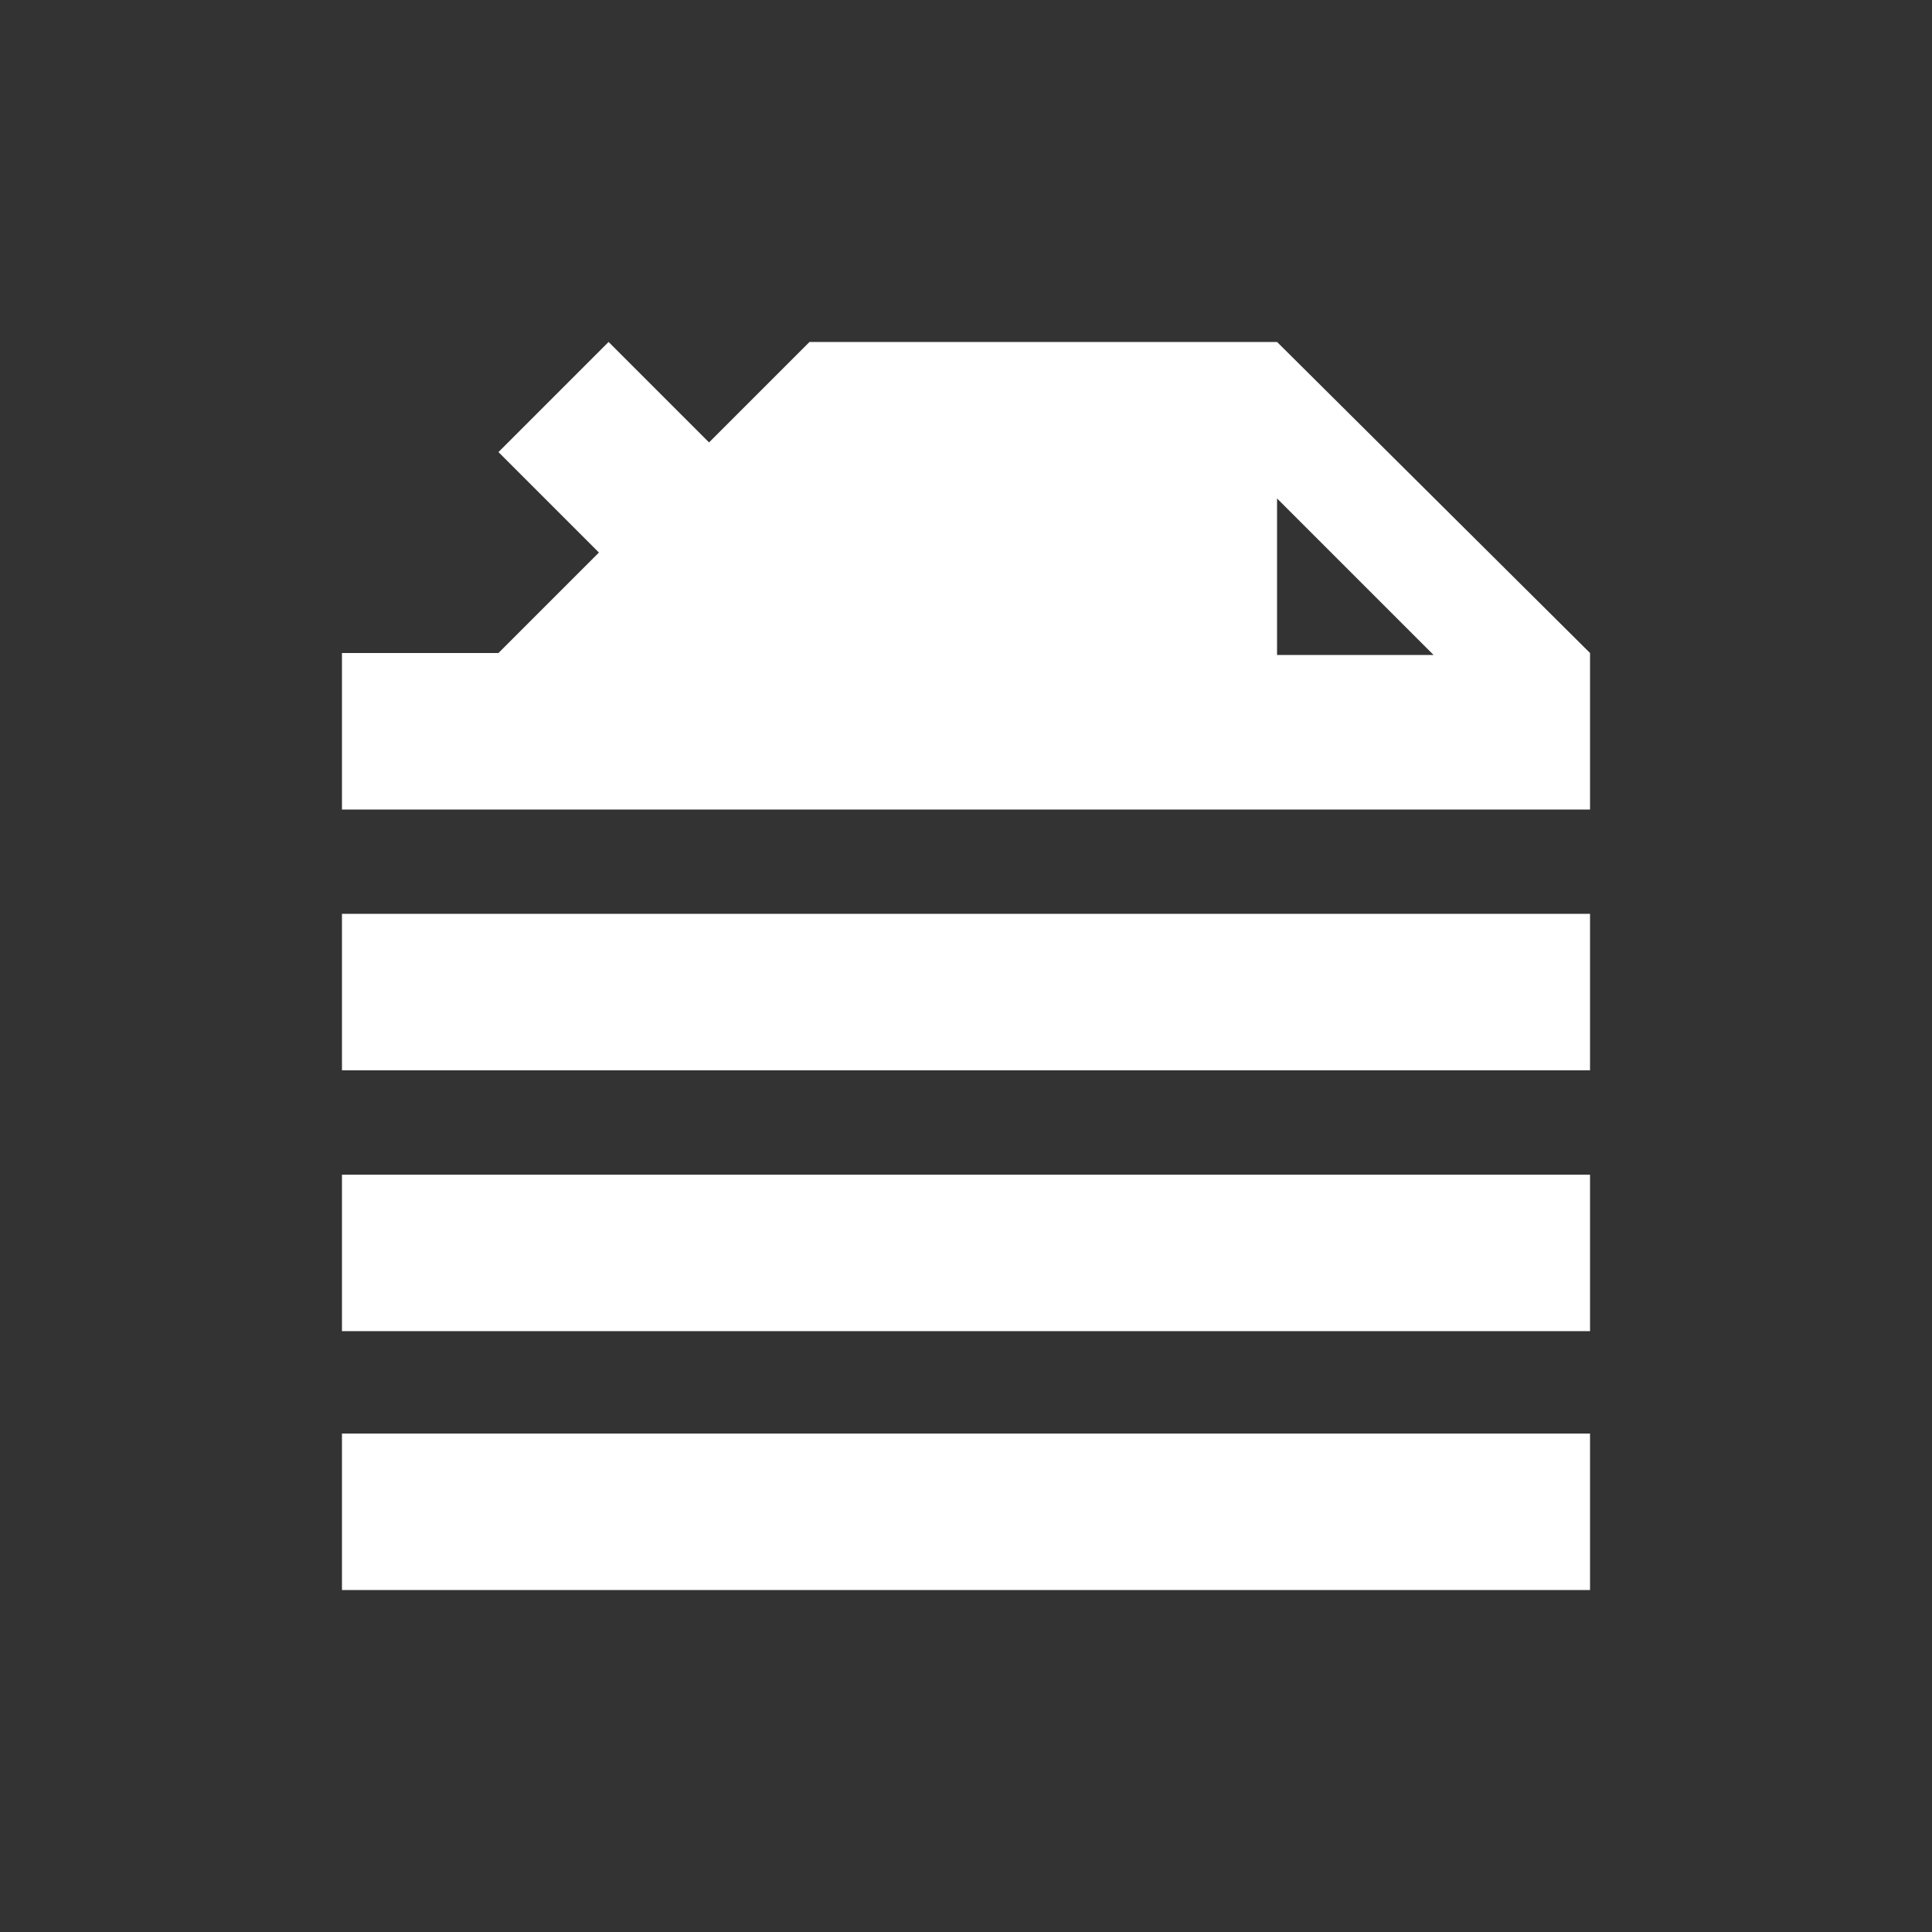
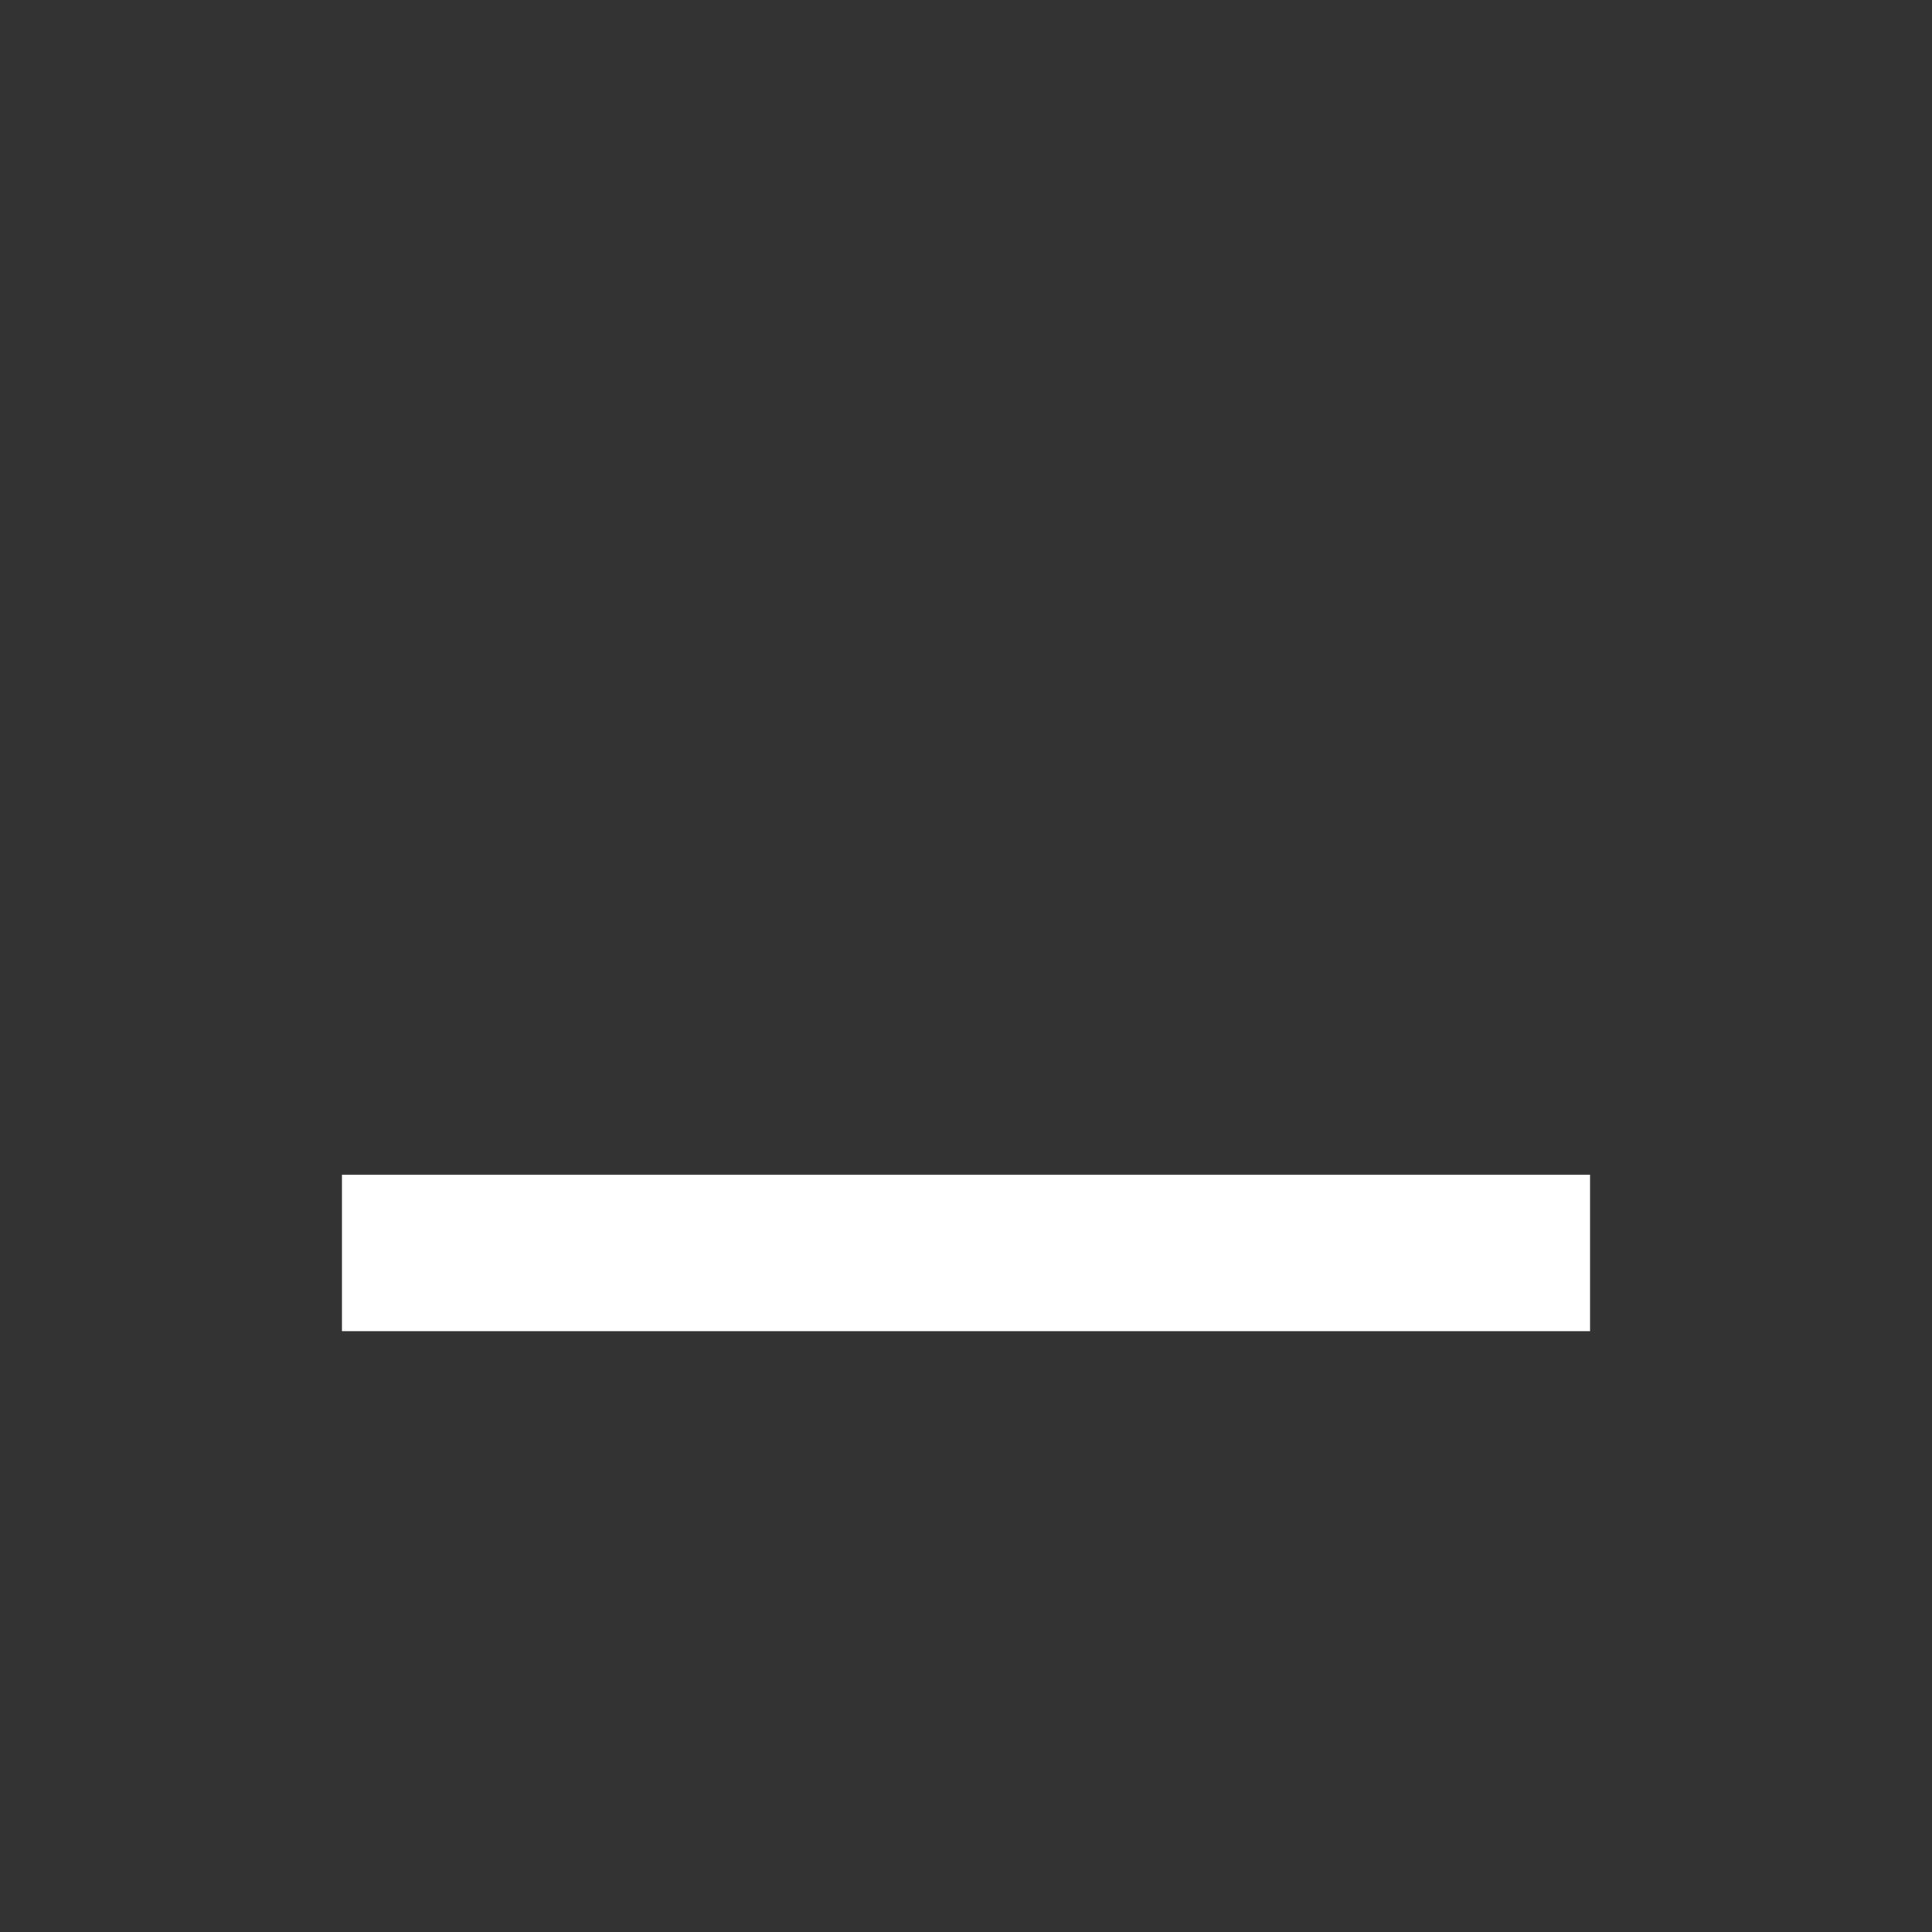
<svg xmlns="http://www.w3.org/2000/svg" version="1.1" id="Lager_1" x="0px" y="0px" viewBox="0 0 100 100" style="enable-background:new 0 0 100 100;" xml:space="preserve">
  <rect x="0" y="0" width="100" height="100" fill="#333333" stroke="none" />
  <style type="text/css">
	.st0{fill:#123D27;}
	.st1{fill:#FFFFFF;}
	.st2{fill:#7BCBF1;}
	.st3{fill:#ADCA5E;}
	.st4{fill:#D8C6AA;}
	.st5{fill:#597777;}
</style>
  <g>
-     <rect x="17.7" y="47.3" class="st1" width="64.6" height="8.1" />
    <rect x="17.7" y="60.8" class="st1" width="64.6" height="8.1" />
-     <rect x="17.7" y="74.2" class="st1" width="64.6" height="8.1" />
-     <path class="st1" d="M66.1,25.8l8.1,8.1h-8.1V25.8z M41.9,17.7l-5.2,5.2l-5.2-5.2l-5.7,5.7l5.2,5.2l-5.2,5.2h-8.1v8.1h64.6v-8.1   L66.1,17.7H41.9z" />
  </g>
</svg>